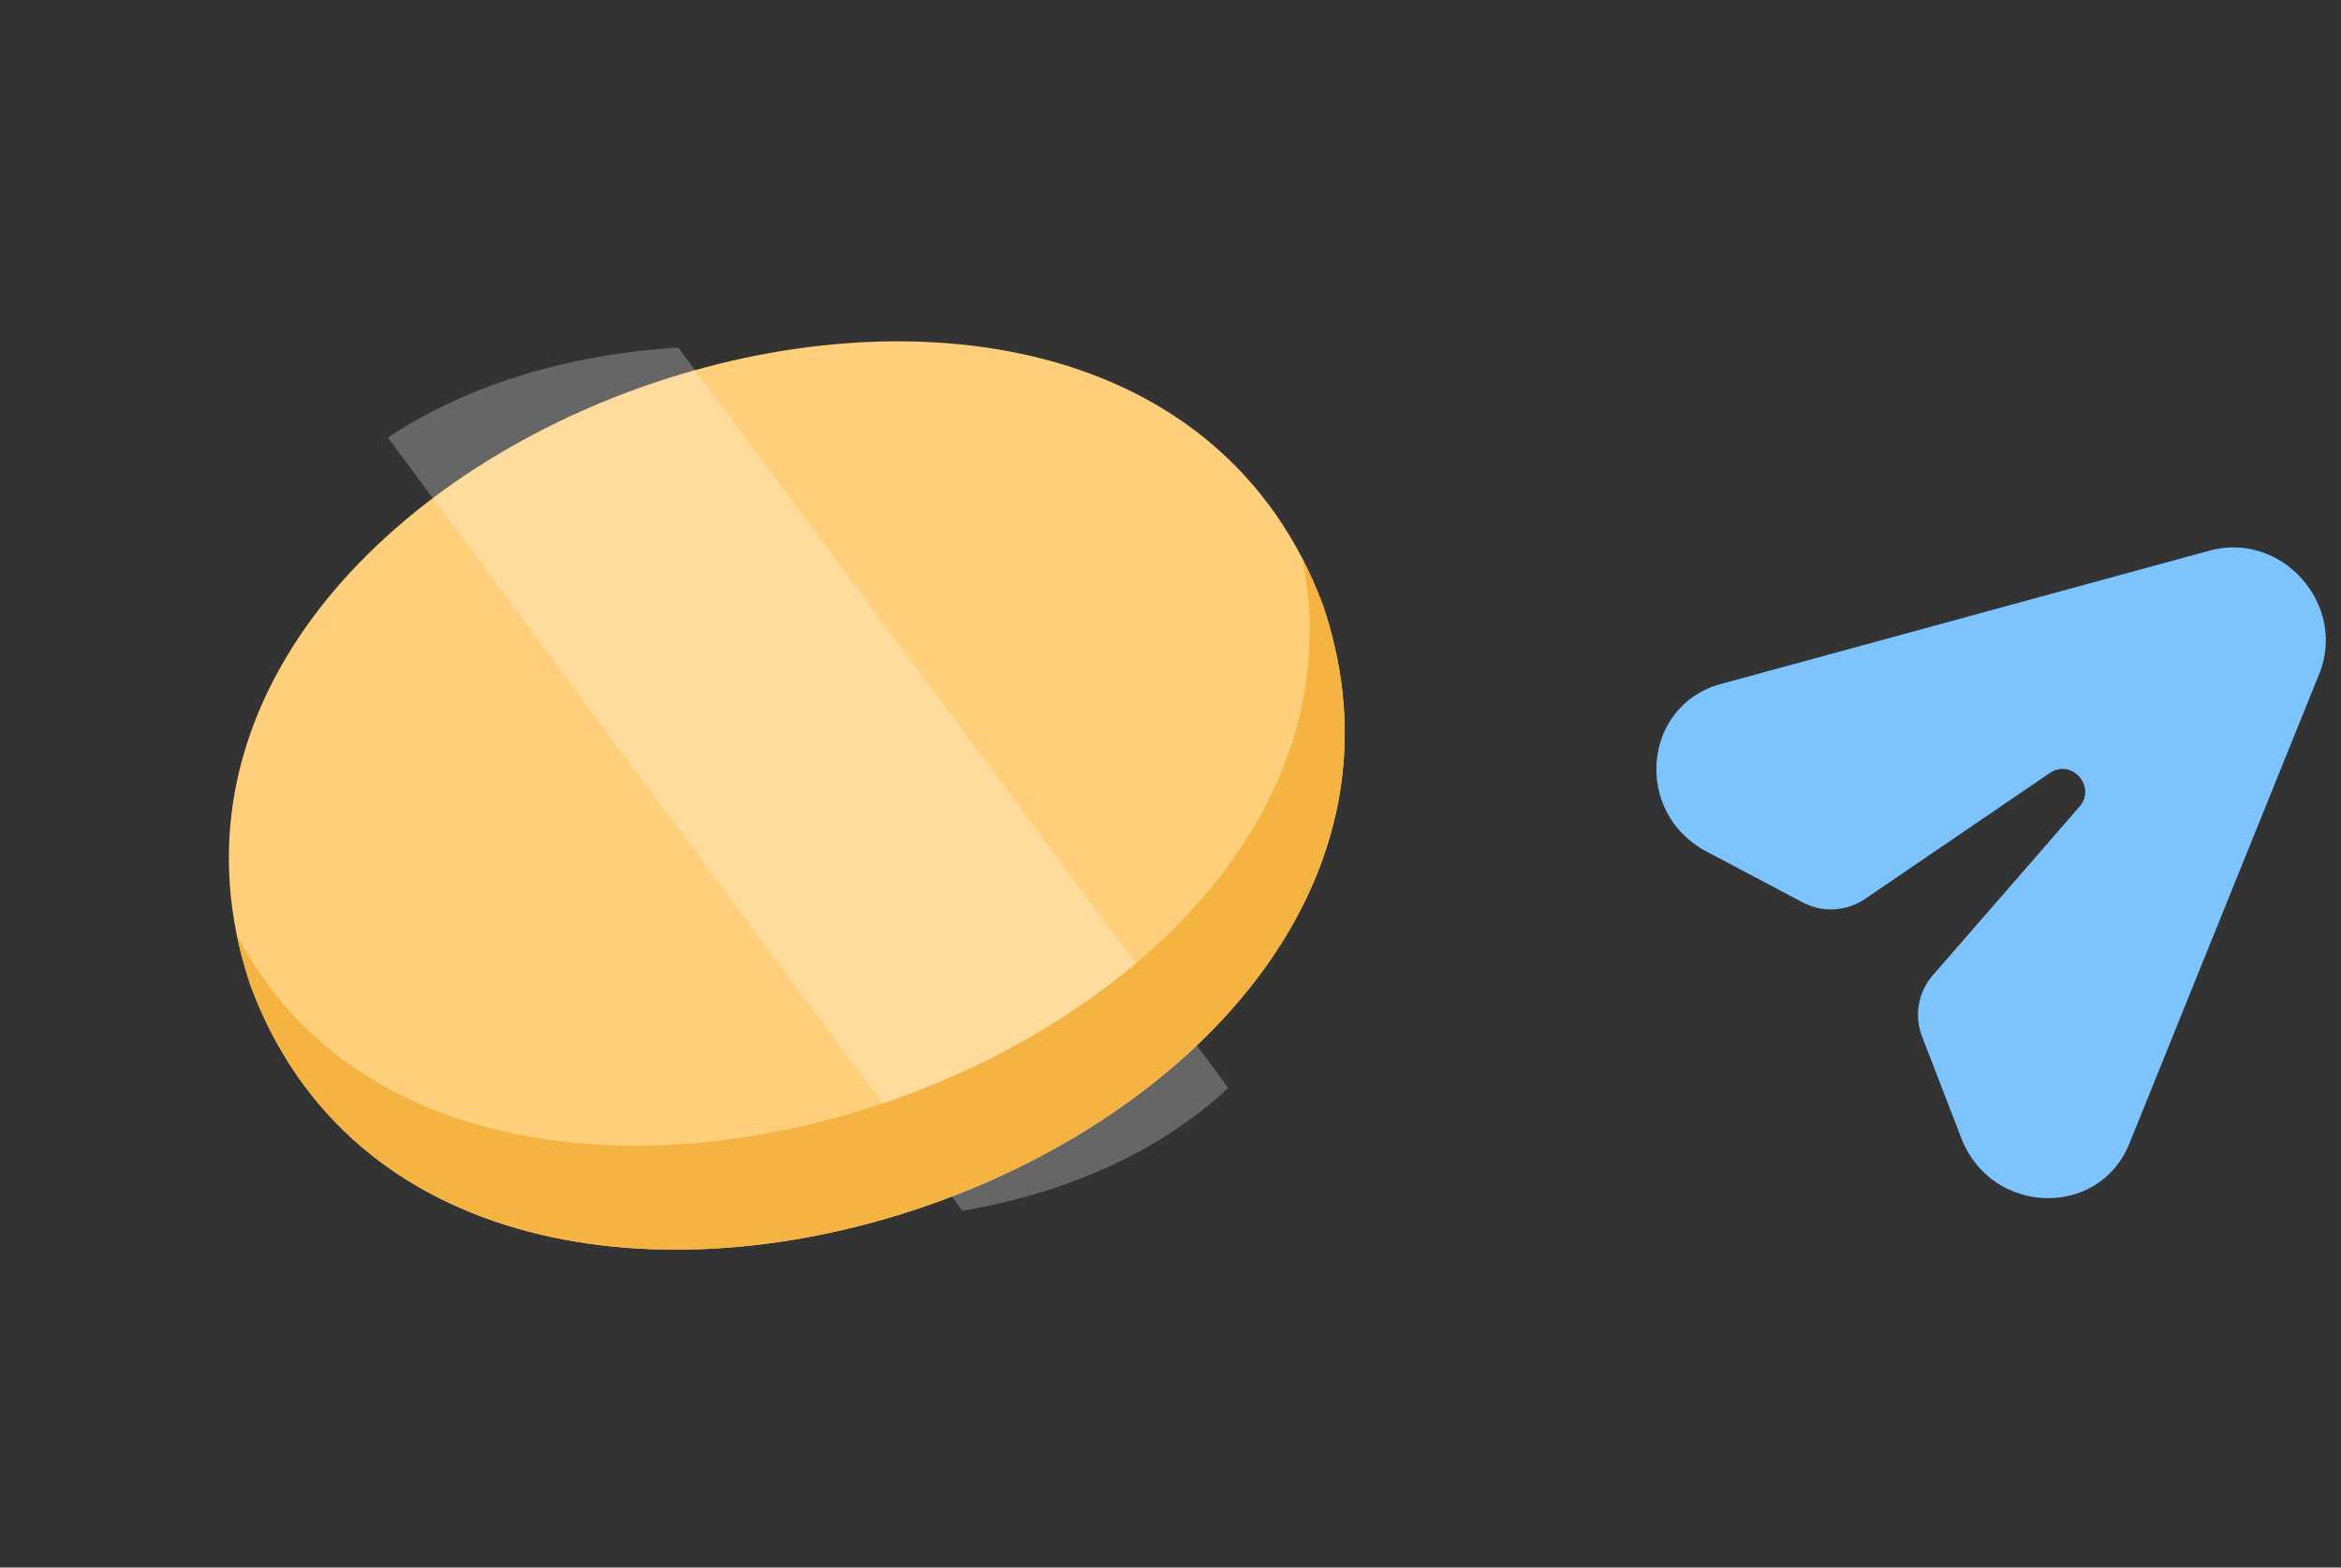
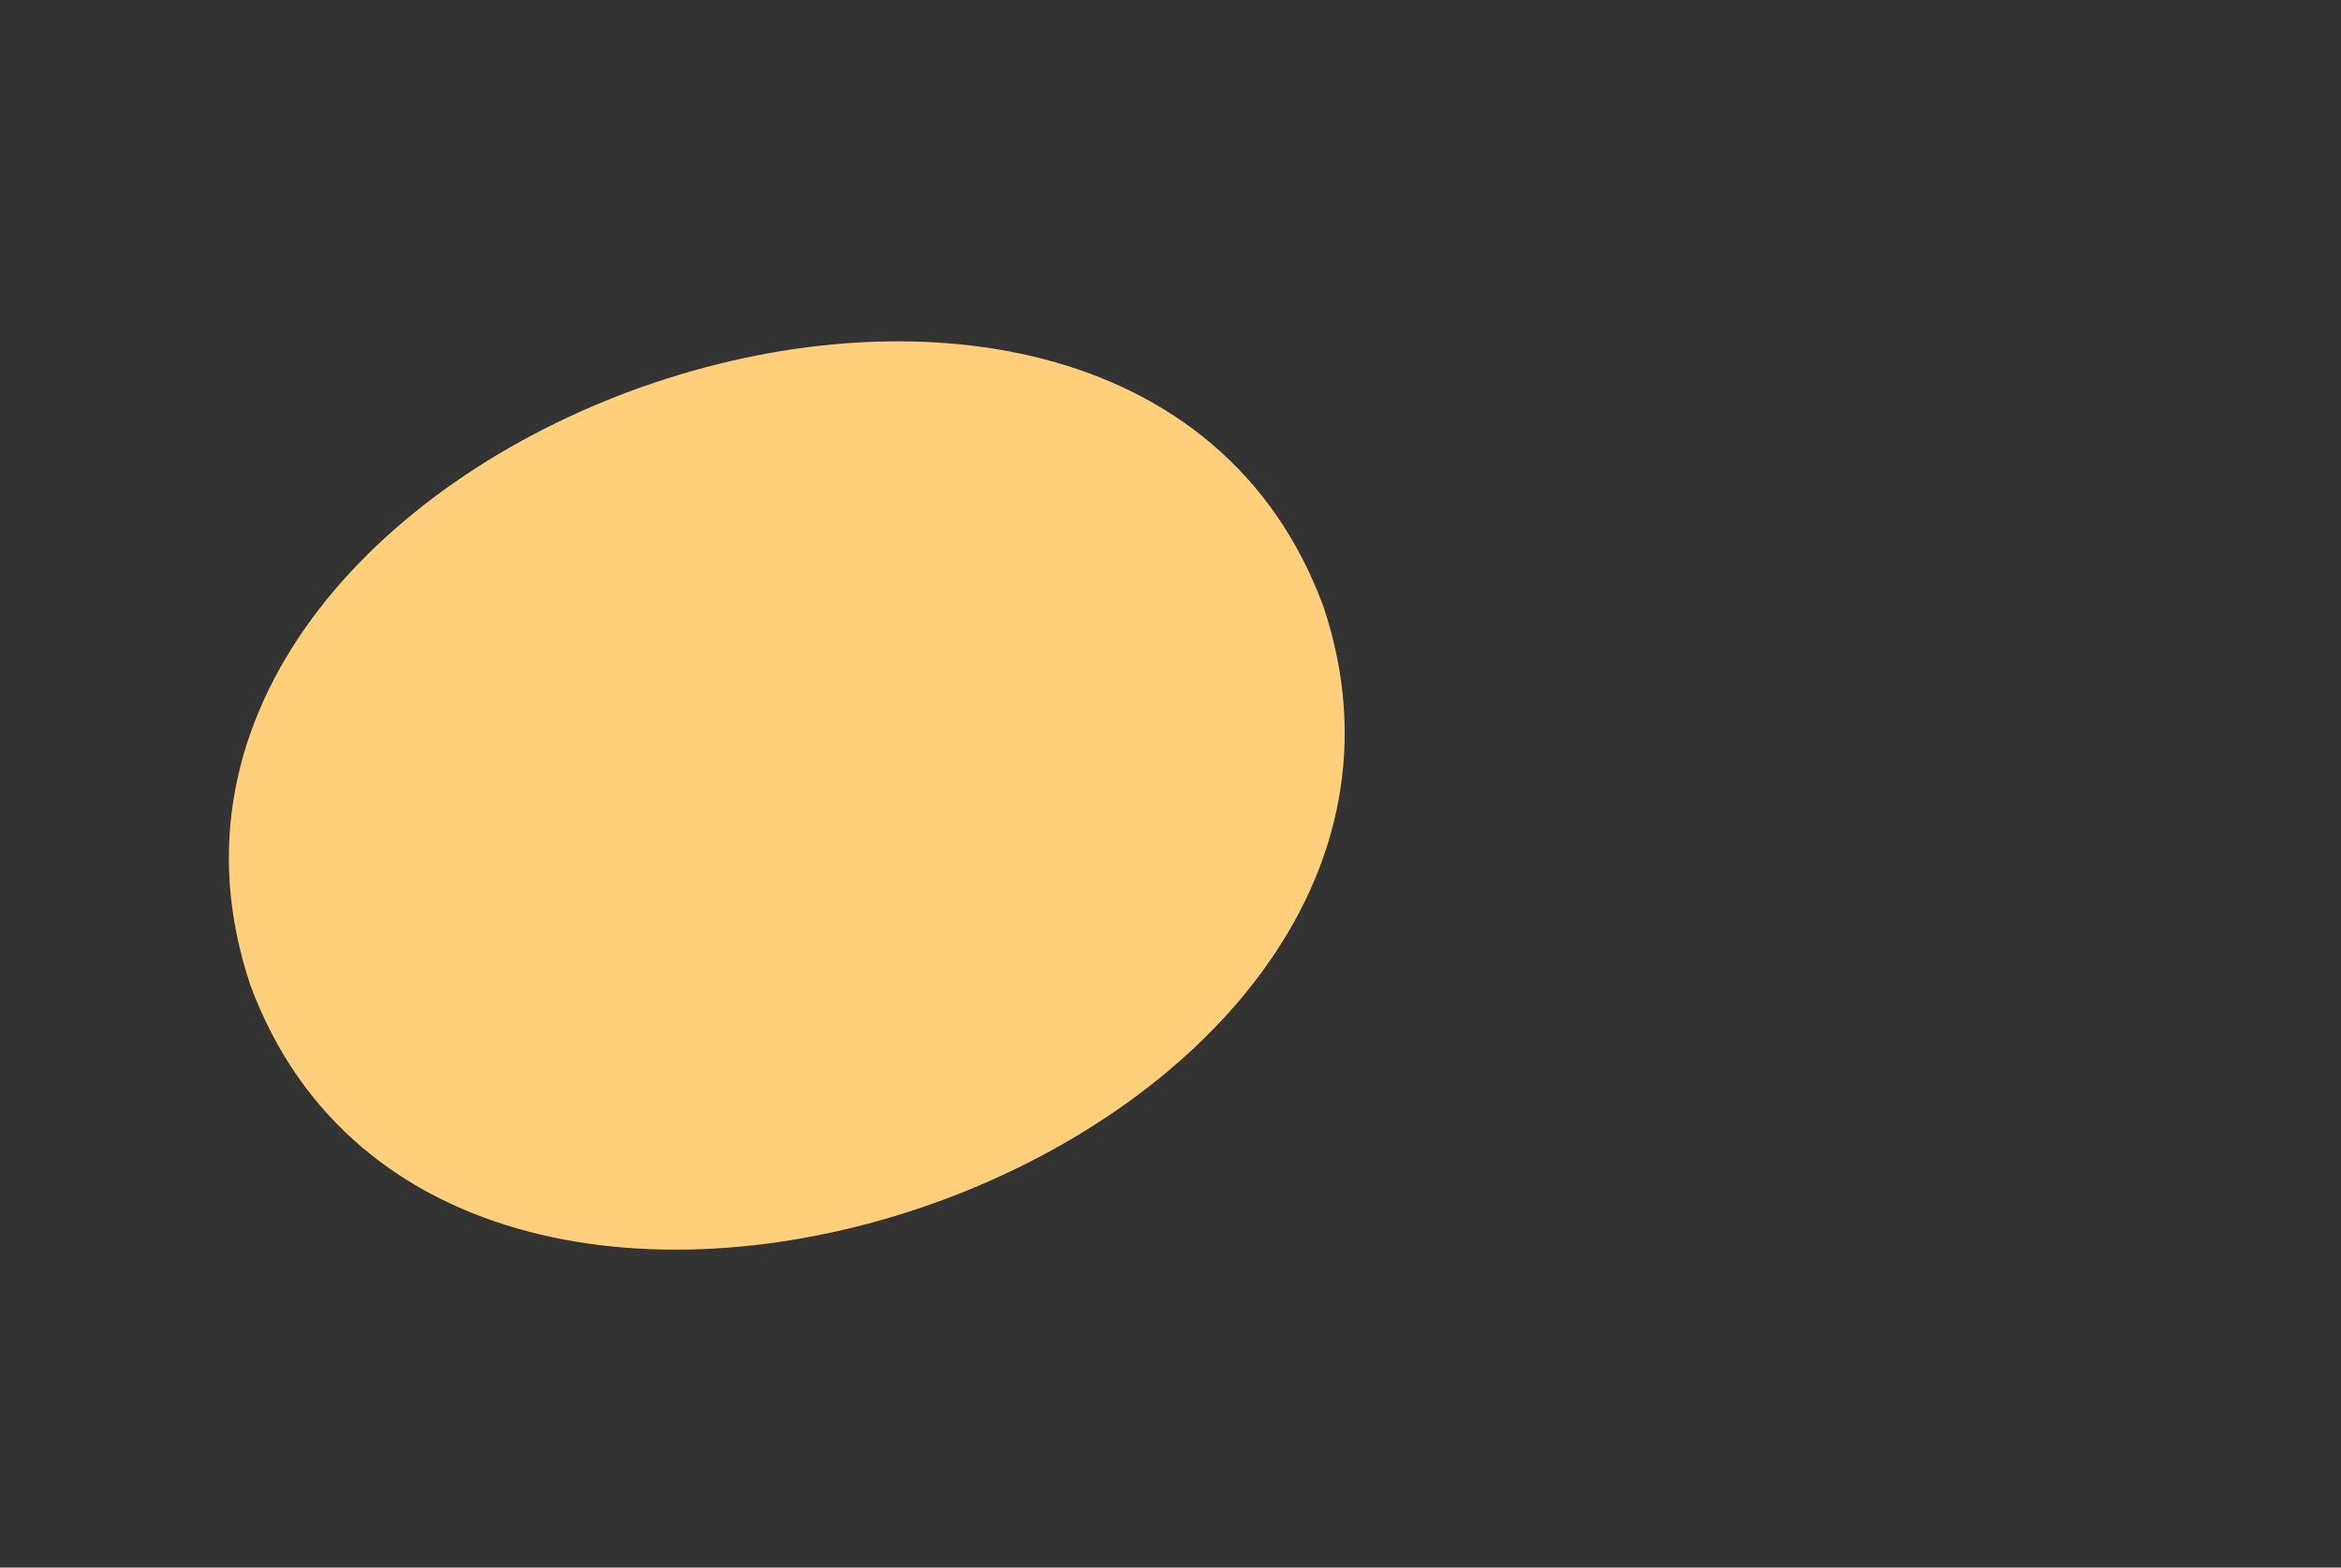
<svg xmlns="http://www.w3.org/2000/svg" width="106" height="71" viewBox="0 0 106 71" fill="none">
  <rect x="0" y="0" width="106" height="71" fill="#333333" stroke="none" />
  <path d="M59.911 27.436C68.275 52.241 20.431 69.169 11.341 44.633C2.972 19.817 50.815 2.889 59.911 27.436Z" fill="#FFCF7B" />
-   <path fillRule="evenodd" clipRule="evenodd" d="M43.577 54.842L17.564 19.821C21.238 17.366 25.861 16.042 30.711 15.741L55.618 49.275C52.461 52.224 48.216 54.045 43.577 54.842Z" fill="white" fill-opacity="0.25" />
-   <path fillRule="evenodd" clipRule="evenodd" d="M58.965 25.286C63.467 47.668 21.262 62.59 10.72 42.334C10.875 43.092 11.082 43.859 11.342 44.634C20.434 69.171 68.278 52.242 59.913 27.436C59.633 26.68 59.316 25.964 58.965 25.286Z" fill="#F5B442" />
-   <path d="M105.011 30.539C106.287 27.386 103.317 24.041 100.036 24.943L77.914 30.983C74.364 31.95 73.951 36.815 77.267 38.566L81.629 40.874C82.524 41.348 83.611 41.285 84.446 40.717L92.807 35.017C93.799 34.337 94.945 35.627 94.159 36.537L87.519 44.172C86.851 44.934 86.666 46.008 87.032 46.951L88.809 51.552C90.16 55.05 95.04 55.211 96.417 51.797L105.005 30.545L105.011 30.539Z" fill="#7DC4FF" />
</svg>